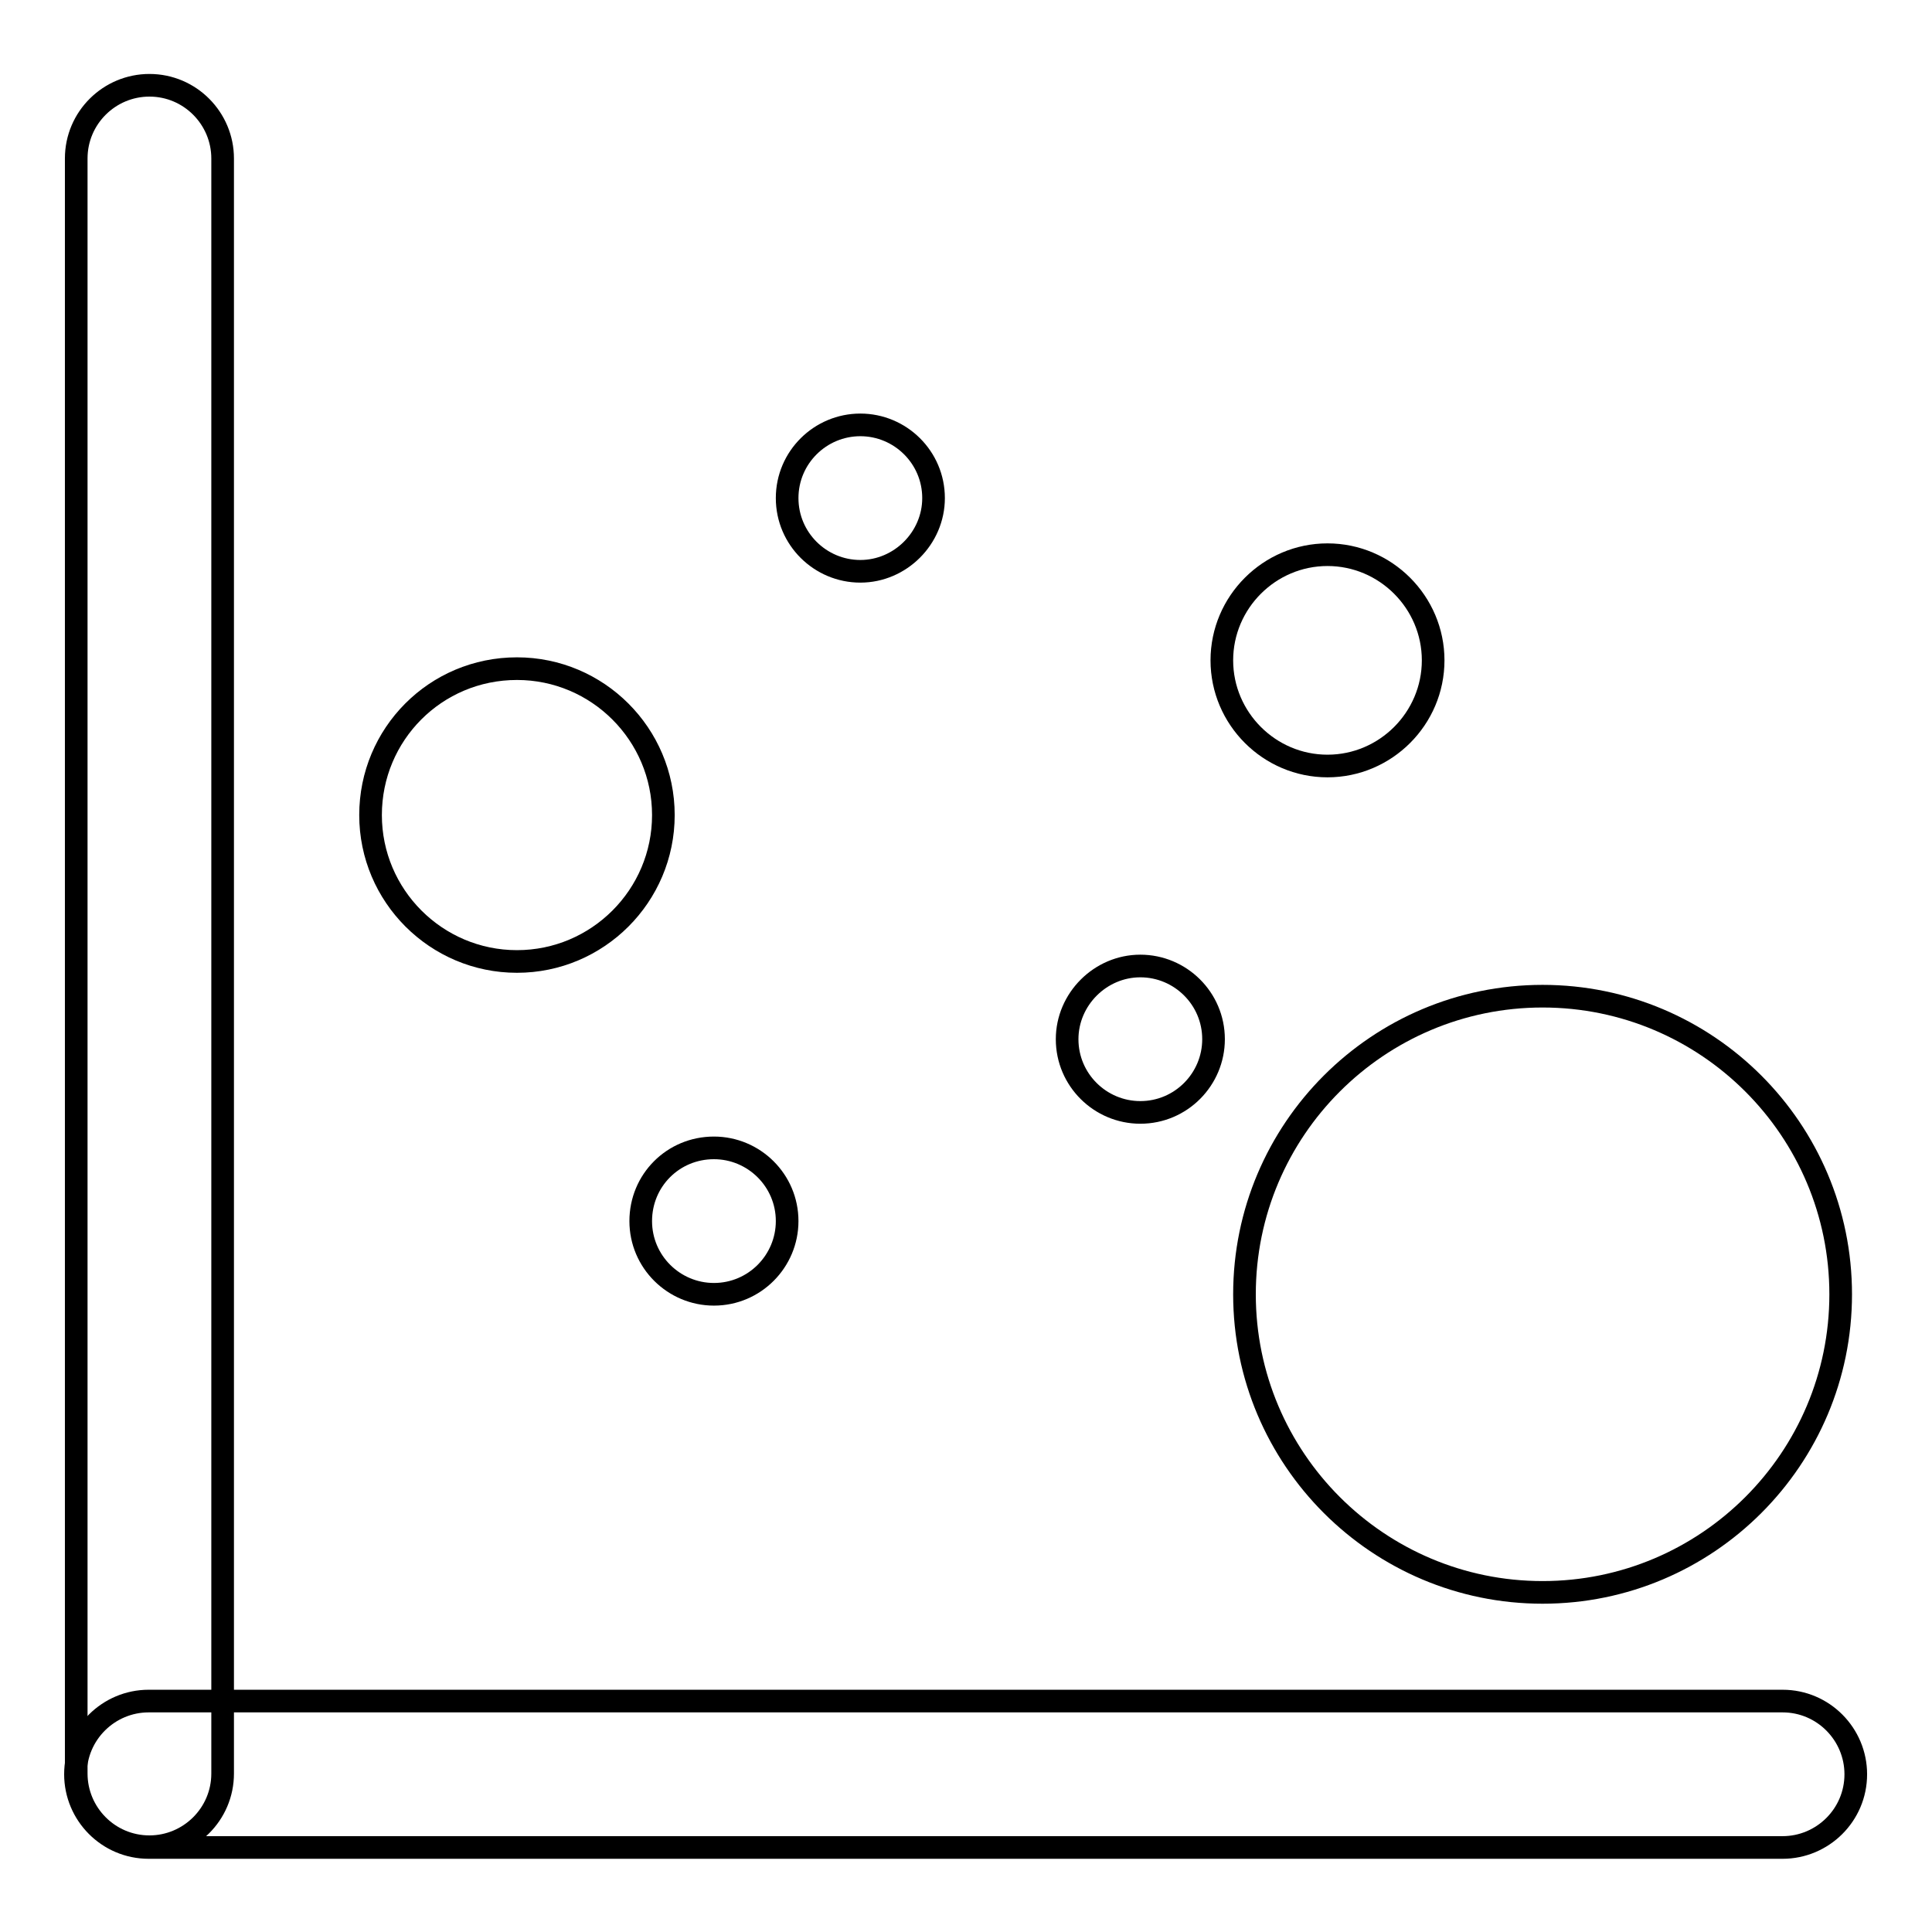
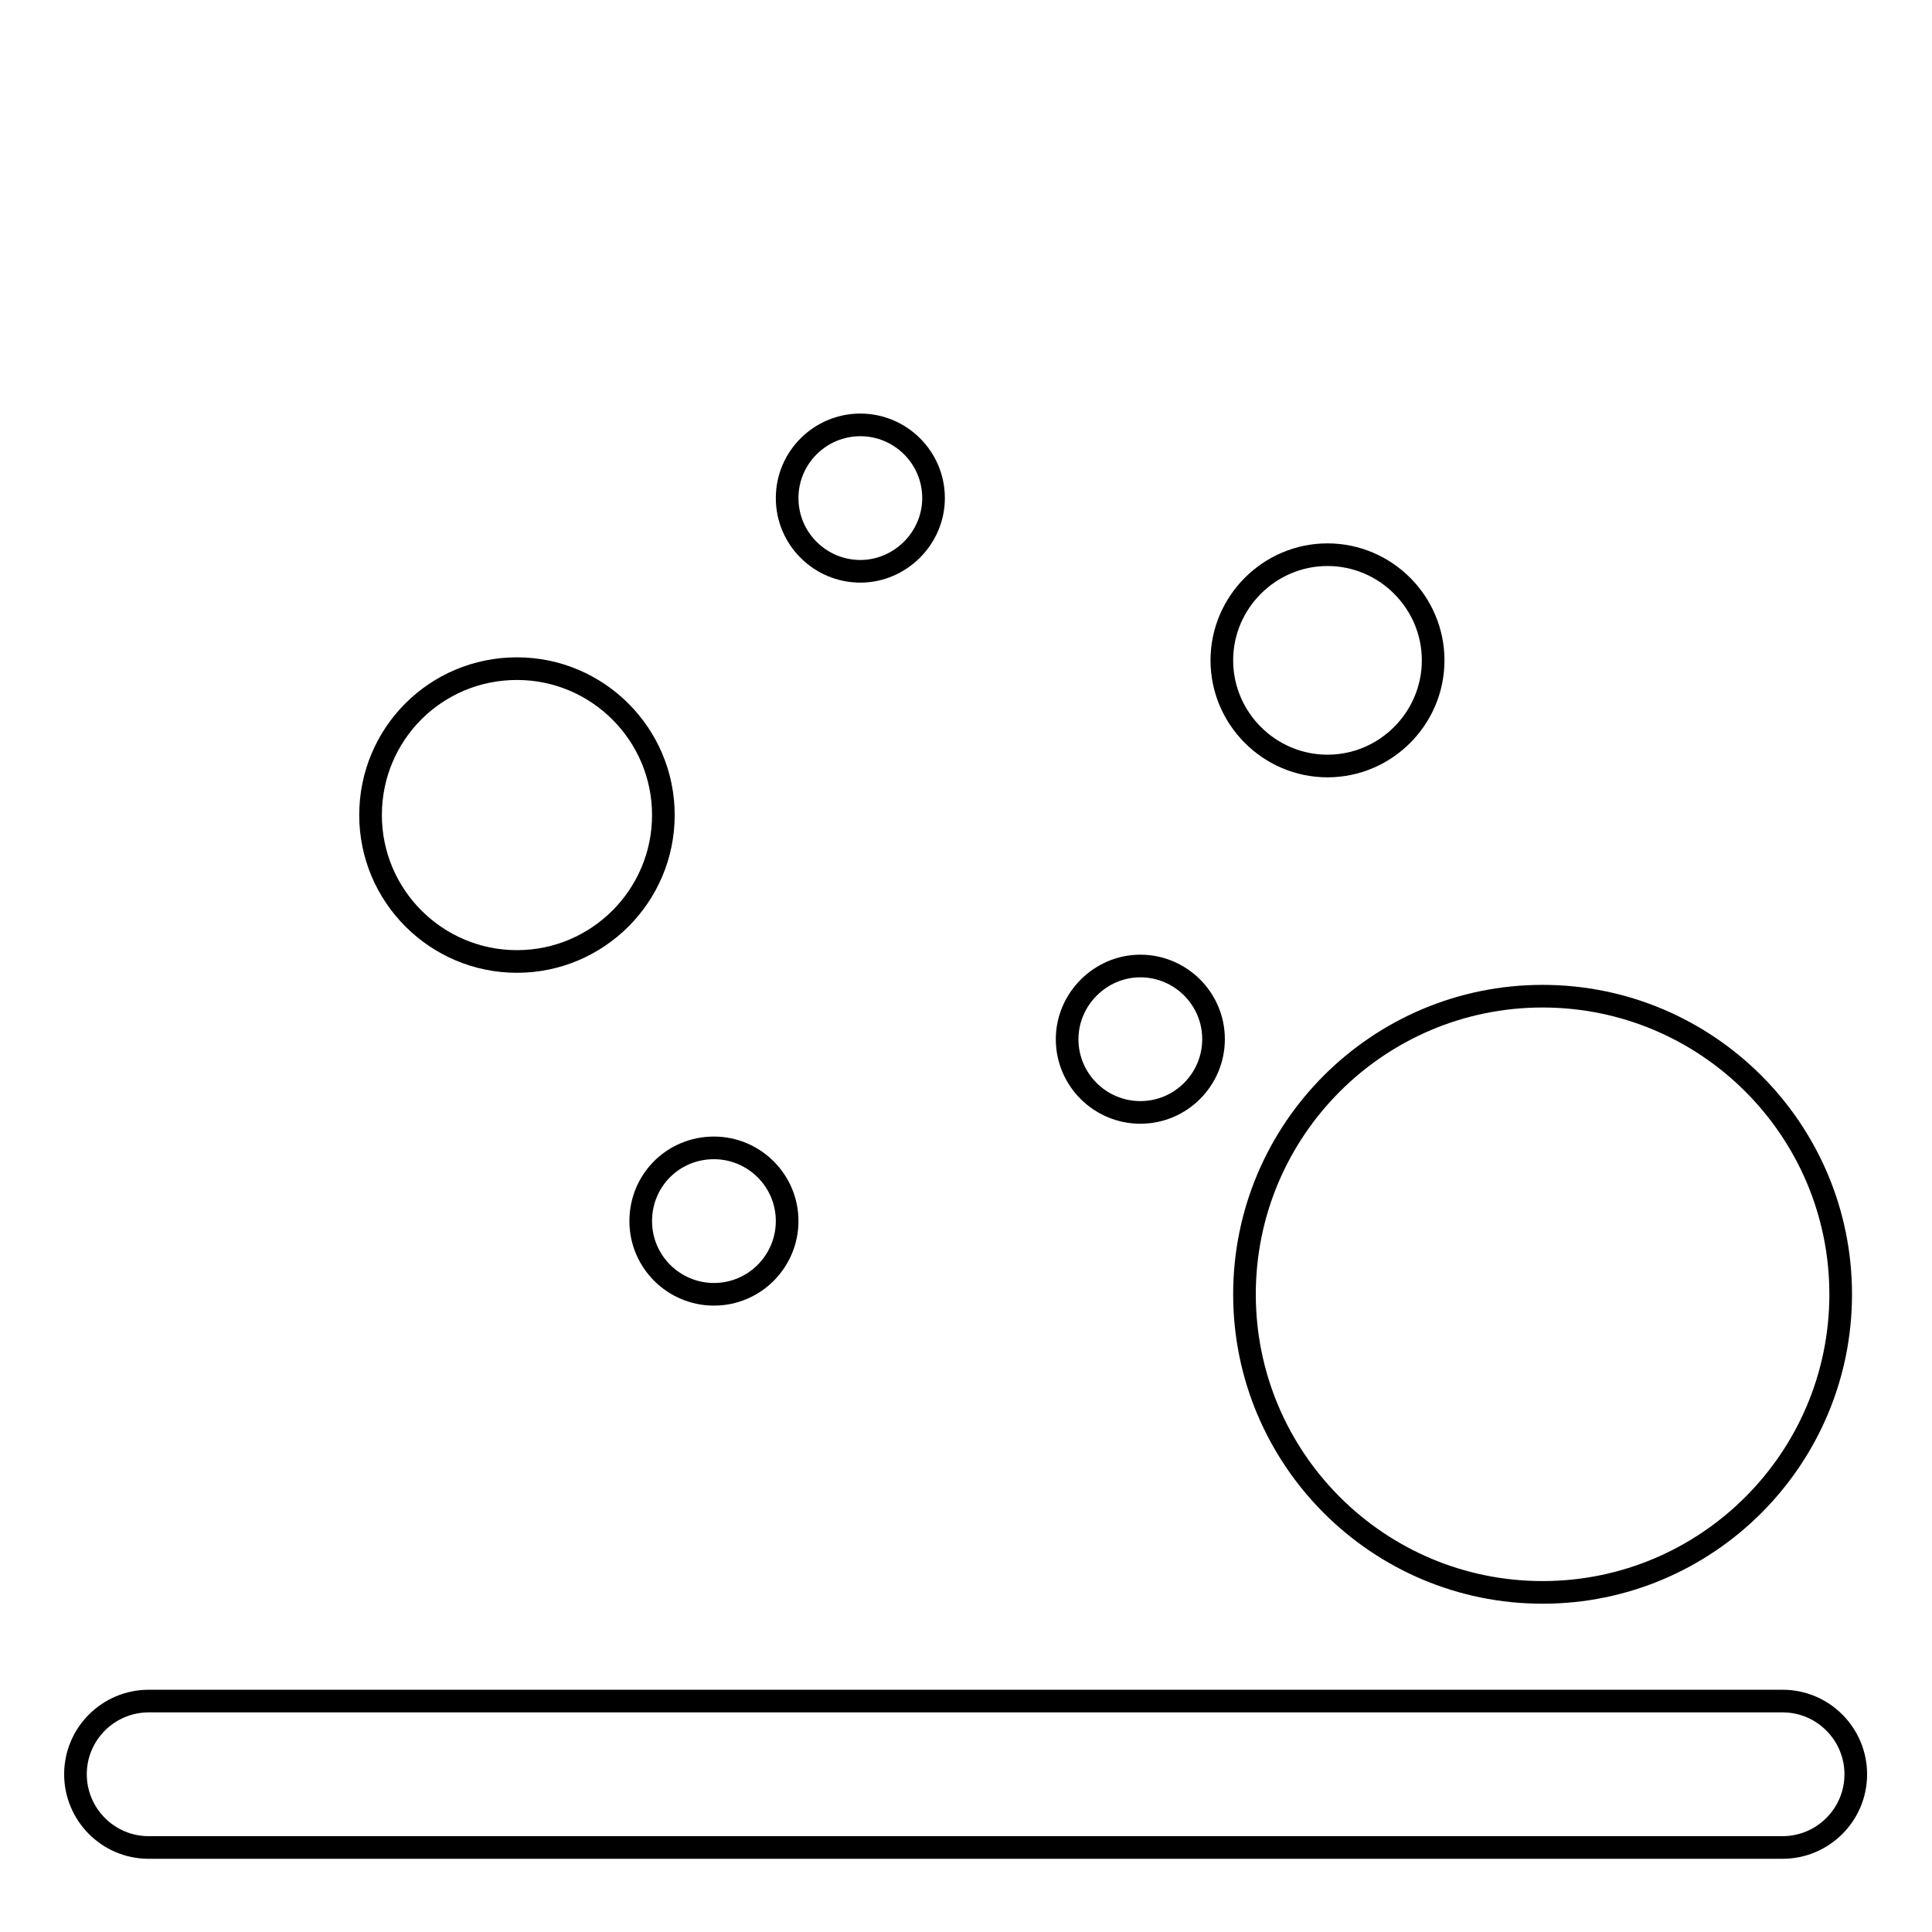
<svg xmlns="http://www.w3.org/2000/svg" version="1.1" x="0px" y="0px" viewBox="0 0 256 256" enable-background="new 0 0 256 256" xml:space="preserve">
  <g>
    <g>
-       <path stroke-width="3" fill-opacity="0" stroke="#000000" d="M29.5,235c0,5.4-4.4,9.7-9.7,9.7l0,0c-5.4,0-9.7-4.4-9.7-9.7V21c0-5.4,4.4-9.7,9.7-9.7l0,0c5.4,0,9.7,4.4,9.7,9.7V235z" />
      <path stroke-width="3" fill-opacity="0" stroke="#000000" d="M19.7,244.8c-5.4,0-9.7-4.4-9.7-9.7l0,0c0-5.4,4.4-9.7,9.7-9.7h216.5c5.4,0,9.7,4.4,9.7,9.7l0,0c0,5.4-4.4,9.7-9.7,9.7H19.7z" />
      <path stroke-width="3" fill-opacity="0" stroke="#000000" d="M198.1,205.2" />
      <path stroke-width="3" fill-opacity="0" stroke="#000000" d="M164.9,171.5c0,21.8,17.7,39.5,39.5,39.5c21.8,0,39.5-17.7,39.5-39.5c0-21.8-17.7-39.5-39.5-39.5C182.6,132,164.9,149.7,164.9,171.5z" />
      <path stroke-width="3" fill-opacity="0" stroke="#000000" d="M49.1,108c0,10.7,8.7,19.4,19.4,19.4c10.7,0,19.4-8.7,19.4-19.4c0,0,0,0,0,0c0-10.7-8.7-19.4-19.4-19.4C57.7,88.6,49.1,97.3,49.1,108L49.1,108z" />
      <path stroke-width="3" fill-opacity="0" stroke="#000000" d="M104.3,66c0,5.4,4.4,9.7,9.7,9.7s9.7-4.4,9.7-9.7c0-5.4-4.4-9.7-9.7-9.7S104.3,60.6,104.3,66z" />
-       <path stroke-width="3" fill-opacity="0" stroke="#000000" d="M84.9,161.8c0,5.4,4.4,9.7,9.7,9.7c5.4,0,9.7-4.4,9.7-9.7c0-5.4-4.4-9.7-9.7-9.7C89.2,152.1,84.9,156.4,84.9,161.8z" />
+       <path stroke-width="3" fill-opacity="0" stroke="#000000" d="M84.9,161.8c0,5.4,4.4,9.7,9.7,9.7c5.4,0,9.7-4.4,9.7-9.7c0-5.4-4.4-9.7-9.7-9.7C89.2,152.1,84.9,156.4,84.9,161.8" />
      <path stroke-width="3" fill-opacity="0" stroke="#000000" d="M161.9,87.5c0,7.7,6.3,14,14,14s14-6.3,14-14c0-7.7-6.3-14-14-14S161.9,79.8,161.9,87.5z" />
      <path stroke-width="3" fill-opacity="0" stroke="#000000" d="M141.4,137.7c0,5.4,4.4,9.7,9.7,9.7c5.4,0,9.7-4.4,9.7-9.7c0-5.4-4.4-9.7-9.7-9.7C145.8,128,141.4,132.4,141.4,137.7z" />
    </g>
  </g>
</svg>